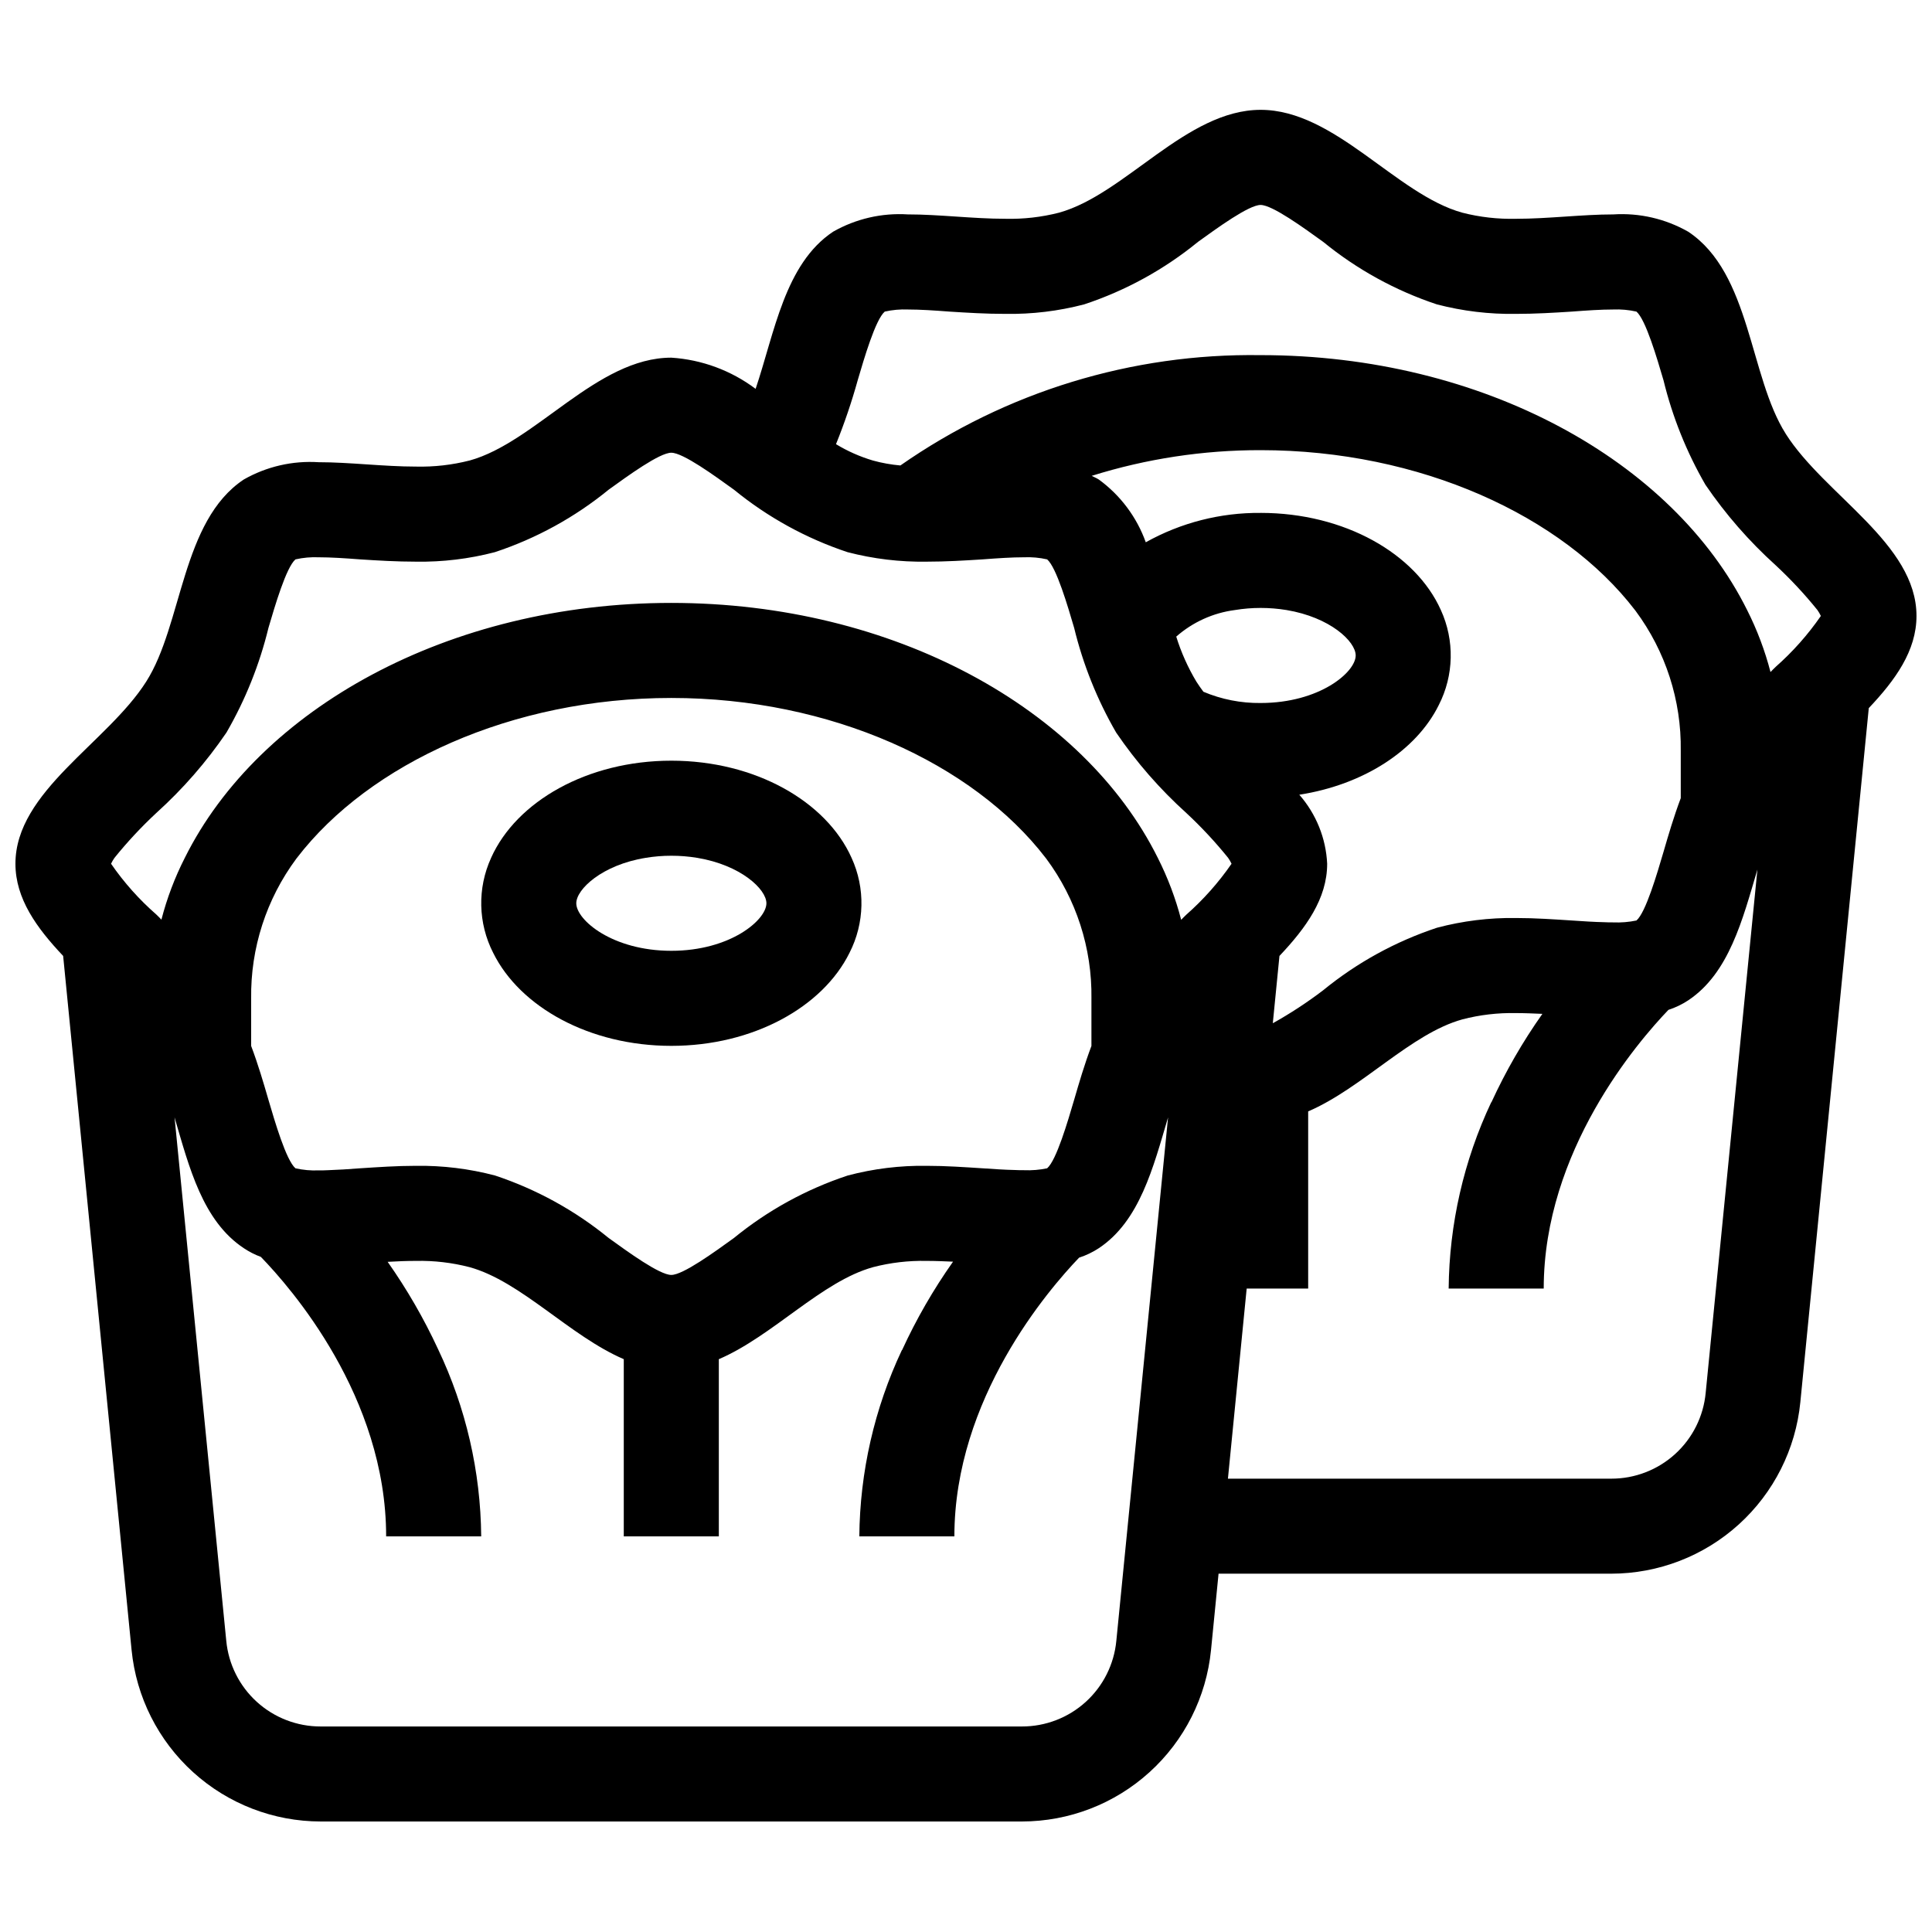
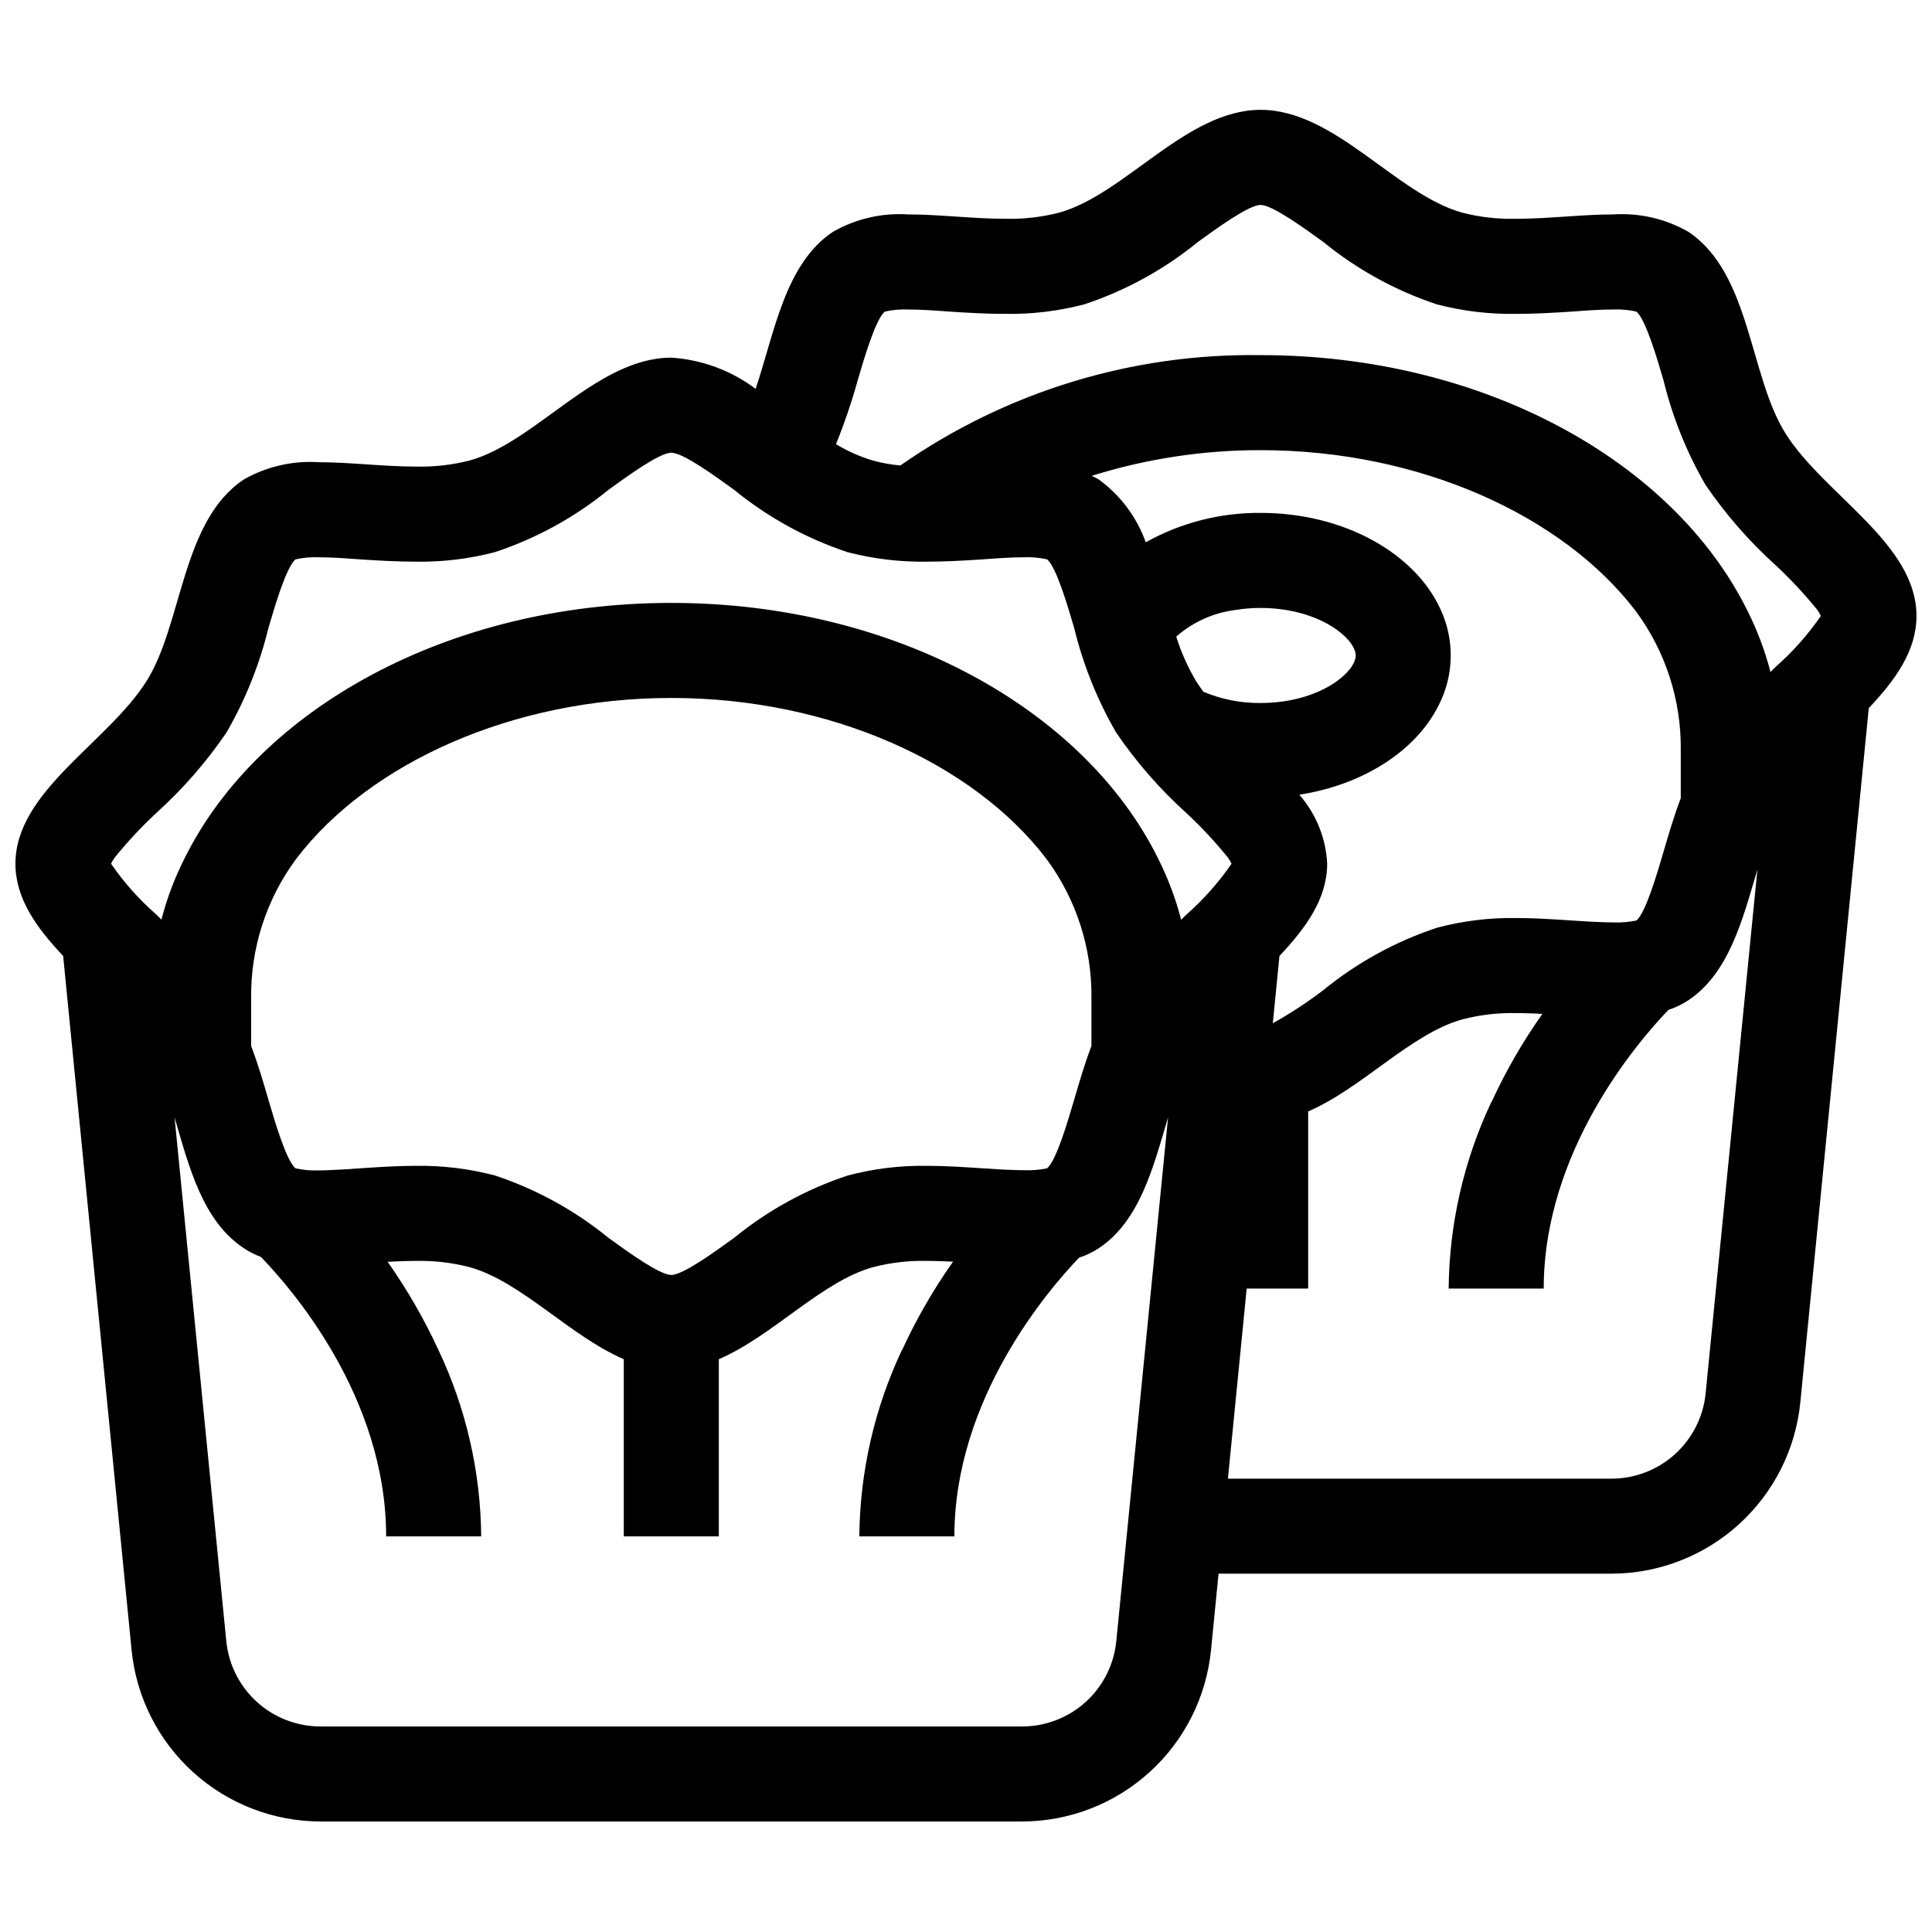
<svg xmlns="http://www.w3.org/2000/svg" width="800px" height="800px" version="1.1" viewBox="144 144 512 512">
  <defs>
    <clipPath id="a">
      <path d="m148.09 173h503.81v454h-503.81z" />
    </clipPath>
  </defs>
-   <path d="m321.91 345.59c-22.219 0-41.059 10.781-47.762 25.746h0.004c-3.68 8.039-3.477 17.32 0.551 25.191 7.106 14.359 25.543 24.637 47.207 24.637s40.102-10.277 47.207-24.637c4.031-7.871 4.234-17.152 0.555-25.191-6.699-14.965-25.543-25.746-47.762-25.746zm0 50.383c-15.617 0-25.191-8.16-25.191-12.594 0-3.727 6.852-10.176 18.391-12.043 2.25-0.371 4.523-0.559 6.801-0.555 2.297-0.004 4.59 0.184 6.856 0.555 11.539 1.914 18.34 8.312 18.34 12.043-0.004 4.43-9.574 12.594-25.195 12.594z" />
  <g clip-path="url(#a)">
    <path d="m617.24 258.96c-9.672-15.215-9.219-42.523-25.844-53.555h-0.004c-6.023-3.434-12.926-5.027-19.848-4.582-8.262 0-17.23 1.16-25.797 1.16v-0.004c-4.785 0.117-9.566-0.426-14.207-1.613-17.531-4.836-33.754-27.258-53.453-27.258-19.699 0-35.922 22.418-53.453 27.258-4.641 1.188-9.422 1.73-14.211 1.613-8.566 0-17.531-1.16-25.797-1.16l0.004 0.004c-6.922-0.445-13.824 1.148-19.852 4.582-12.816 8.531-15.504 26.77-20.531 41.641v0.004c-6.484-4.871-14.25-7.742-22.344-8.266-19.699 0-35.922 22.418-53.453 27.258v-0.004c-4.641 1.184-9.418 1.727-14.207 1.613-8.566 0-17.531-1.16-25.797-1.16h0.004c-6.926-0.445-13.824 1.148-19.852 4.586-16.574 11.031-16.172 38.34-25.848 53.555-10.324 16.273-34.66 29.07-34.66 48.266 0 9.27 5.644 17.027 12.645 24.434l18.137 183.94c1.23 12.441 7.043 23.984 16.309 32.383 9.262 8.398 21.316 13.055 33.82 13.059h185.8c12.508-0.004 24.562-4.66 33.824-13.059 9.266-8.398 15.078-19.941 16.309-32.383l1.996-20.227h104.05c12.504-0.008 24.559-4.66 33.824-13.059 9.262-8.398 15.074-19.941 16.305-32.387l18.137-183.94c7.004-7.406 12.645-15.164 12.645-24.434 0-19.195-24.332-31.992-34.66-48.266zm-431.82 127.39c-4.539-3.965-8.57-8.484-11.992-13.449 0.262-0.547 0.562-1.066 0.91-1.562 3.406-4.223 7.109-8.195 11.082-11.891 7.023-6.34 13.262-13.492 18.59-21.312 5.019-8.672 8.766-18.02 11.137-27.758 1.664-5.644 4.684-16.02 7.152-18.137 2.016-0.457 4.082-0.641 6.148-0.555 3.223 0 7.004 0.25 10.984 0.555 4.734 0.301 9.621 0.605 14.812 0.605h-0.004c7.051 0.113 14.086-0.734 20.91-2.519 10.988-3.633 21.215-9.254 30.176-16.578 5.039-3.629 13.453-9.773 16.574-9.773 3.125 0 11.539 6.144 16.574 9.773h0.004c8.949 7.316 19.16 12.934 30.125 16.578 6.84 1.781 13.891 2.629 20.961 2.519 5.141 0 10.078-0.301 14.812-0.605 3.981-0.301 7.707-0.555 10.984-0.555h-0.004c2.066-0.086 4.133 0.098 6.148 0.555 2.469 2.117 5.492 12.496 7.152 18.137 2.367 9.738 6.117 19.086 11.137 27.758 5.328 7.82 11.566 14.973 18.59 21.312 3.973 3.695 7.676 7.668 11.082 11.891 0.348 0.496 0.648 1.016 0.906 1.562-3.43 4.973-7.457 9.504-11.988 13.5-0.453 0.453-0.906 0.855-1.359 1.359v0.004c-1.473-5.684-3.551-11.188-6.199-16.426-19.648-39.5-69.93-67.562-128.93-67.562s-109.27 28.062-128.92 67.562c-2.656 5.215-4.734 10.707-6.199 16.375-0.453-0.504-0.906-0.91-1.359-1.363zm292.66-56.047c-5.207 0.059-10.367-0.957-15.164-2.981-0.656-0.887-1.289-1.781-1.867-2.688-2.242-3.75-4.035-7.754-5.332-11.926 4.371-3.844 9.789-6.297 15.562-7.043 2.246-0.371 4.519-0.555 6.801-0.555 2.293 0 4.586 0.184 6.852 0.555 11.539 1.914 18.34 8.312 18.34 12.043 0 4.434-9.574 12.594-25.191 12.594zm4.988 67.031c7-7.406 12.645-15.164 12.645-24.434-0.32-6.758-2.922-13.203-7.383-18.289 17.074-2.664 31.012-11.734 36.957-23.754 4.027-7.871 4.231-17.152 0.555-25.191-6.699-14.965-25.543-25.746-47.762-25.746v0.004c-10.652-0.094-21.141 2.59-30.438 7.785-2.383-6.664-6.719-12.457-12.438-16.629-0.598-0.395-1.27-0.645-1.898-0.977 14.492-4.539 29.59-6.832 44.773-6.809 42.27 0 80.004 17.383 99.199 42.371l0.18 0.234c7.941 10.699 12.148 23.715 11.961 37.039v12.578c-1.832 4.859-3.262 9.723-4.586 14.285-1.664 5.644-4.684 16.02-7.152 18.137-2.019 0.422-4.082 0.59-6.144 0.504-0.754 0-1.562 0-2.418-0.051-2.621-0.051-5.543-0.25-8.566-0.453-4.734-0.301-9.621-0.656-14.812-0.656-7.055-0.102-14.086 0.766-20.906 2.57-10.988 3.633-21.219 9.25-30.18 16.574-4.234 3.227-8.695 6.148-13.348 8.742zm-49.828 11.277v12.578c-1.832 4.859-3.262 9.723-4.586 14.285-1.664 5.644-4.684 16.02-7.152 18.137-2.019 0.422-4.086 0.59-6.148 0.504-0.754 0-1.562 0-2.418-0.051-2.621-0.051-5.543-0.25-8.566-0.453-4.734-0.301-9.621-0.656-14.812-0.656h0.004c-7.055-0.102-14.09 0.762-20.91 2.57-10.988 3.633-21.215 9.25-30.176 16.574-5.039 3.629-13.453 9.773-16.574 9.773-3.125 0-11.539-6.144-16.574-9.773h-0.004c-8.949-7.312-19.16-12.93-30.129-16.574-6.836-1.805-13.887-2.668-20.957-2.57-5.141 0-10.078 0.352-14.812 0.656-3.023 0.25-5.844 0.402-8.516 0.504-0.855 0.051-1.664 0.051-2.469 0.051l0.004-0.004c-2.066 0.09-4.133-0.098-6.148-0.551-2.469-2.117-5.492-12.496-7.152-18.137-1.32-4.559-2.754-9.426-4.586-14.285v-12.578c-0.184-13.328 4.019-26.34 11.961-37.039l0.18-0.234c19.195-24.988 56.93-42.371 99.199-42.371s80.004 17.383 99.199 42.371l0.18 0.234h0.004c7.941 10.699 12.145 23.711 11.961 37.039zm6.602 170.2c-0.59 6.227-3.484 12.012-8.117 16.215s-10.668 6.523-16.926 6.508h-185.8c-6.254 0.016-12.289-2.305-16.922-6.508-4.633-4.203-7.527-9.988-8.117-16.215l-13.703-138.7c3.879 13.25 7.457 27.457 18.34 34.66v0.004c1.414 0.949 2.938 1.727 4.535 2.316 7.91 8.16 33.199 36.98 33.199 74.059h25.191c-0.148-17.176-4.051-34.113-11.438-49.625-3.75-8.094-8.215-15.832-13.352-23.125 2.519-0.152 5.039-0.25 7.508-0.25 4.789-0.102 9.57 0.461 14.207 1.66 13.652 3.777 26.551 18.238 40.859 24.383v46.957h25.191v-46.953c14.309-6.144 27.207-20.605 40.859-24.383v-0.004c4.637-1.199 9.418-1.762 14.207-1.66 2.316 0 4.637 0.102 7.004 0.203v-0.004c-5.215 7.379-9.734 15.219-13.504 23.43h-0.051c-7.281 15.449-11.129 32.293-11.285 49.371h25.191c0-36.527 24.938-65.395 33.051-73.859 1.848-0.602 3.613-1.449 5.238-2.516 10.832-7.203 14.41-21.41 18.34-34.66zm156.18-65.672c-0.59 6.231-3.484 12.012-8.117 16.215-4.633 4.203-10.668 6.523-16.922 6.508h-101.57l4.969-50.383 16.297 0.004v-46.953c14.309-6.144 27.207-20.605 40.859-24.383v-0.004c4.637-1.203 9.418-1.762 14.207-1.664 2.316 0 4.637 0.102 7.004 0.203-5.215 7.375-9.734 15.219-13.504 23.426h-0.051c-7.281 15.449-11.129 32.293-11.285 49.375h25.191c0-36.527 24.938-65.395 33.051-73.859 1.852-0.602 3.613-1.449 5.238-2.519 10.832-7.203 14.41-21.41 18.34-34.66zm18.539-192.4c-0.453 0.453-0.906 0.855-1.359 1.359-1.473-5.68-3.551-11.188-6.195-16.426-19.648-39.5-69.93-67.562-128.93-67.562v0.004c-34.102-0.516-67.5 9.711-95.465 29.238-2.453-0.215-4.887-0.652-7.262-1.305-3.441-1.02-6.734-2.477-9.801-4.34 2.242-5.551 4.168-11.227 5.769-16.996 1.664-5.644 4.684-16.02 7.152-18.137 2.016-0.453 4.082-0.641 6.148-0.555 3.223 0 7.004 0.25 10.984 0.555 4.734 0.301 9.621 0.605 14.812 0.605h-0.004c7.055 0.117 14.086-0.73 20.91-2.519 10.988-3.633 21.215-9.25 30.176-16.574 5.039-3.629 13.453-9.773 16.574-9.773 3.125 0 11.539 6.144 16.574 9.773h0.004c8.949 7.312 19.16 12.93 30.129 16.574 6.84 1.785 13.891 2.633 20.957 2.519 5.141 0 10.078-0.301 14.812-0.605 3.981-0.301 7.707-0.555 10.984-0.555 2.062-0.086 4.129 0.102 6.144 0.555 2.469 2.117 5.492 12.496 7.152 18.137h0.004c2.367 9.738 6.117 19.086 11.133 27.762 5.328 7.816 11.57 14.969 18.59 21.309 3.973 3.695 7.68 7.668 11.086 11.891 0.344 0.496 0.648 1.02 0.906 1.562-3.434 4.973-7.461 9.508-11.992 13.504z" />
  </g>
</svg>